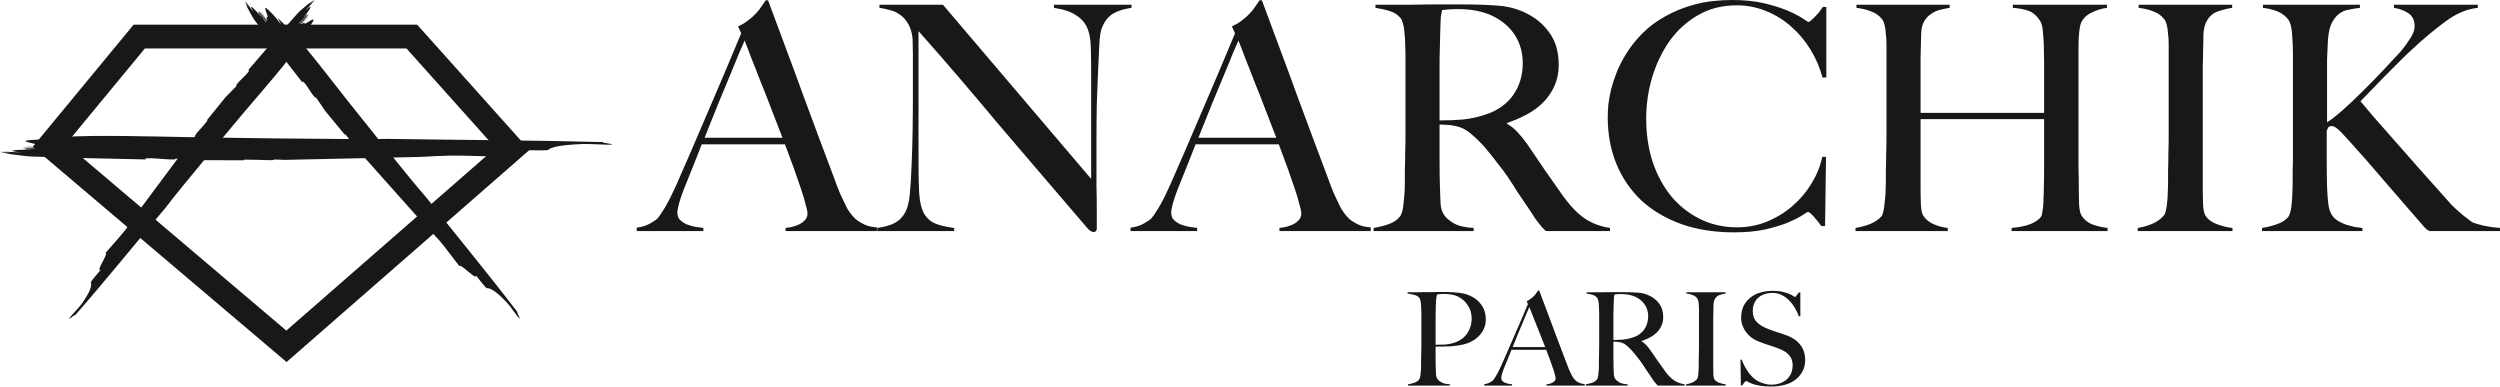
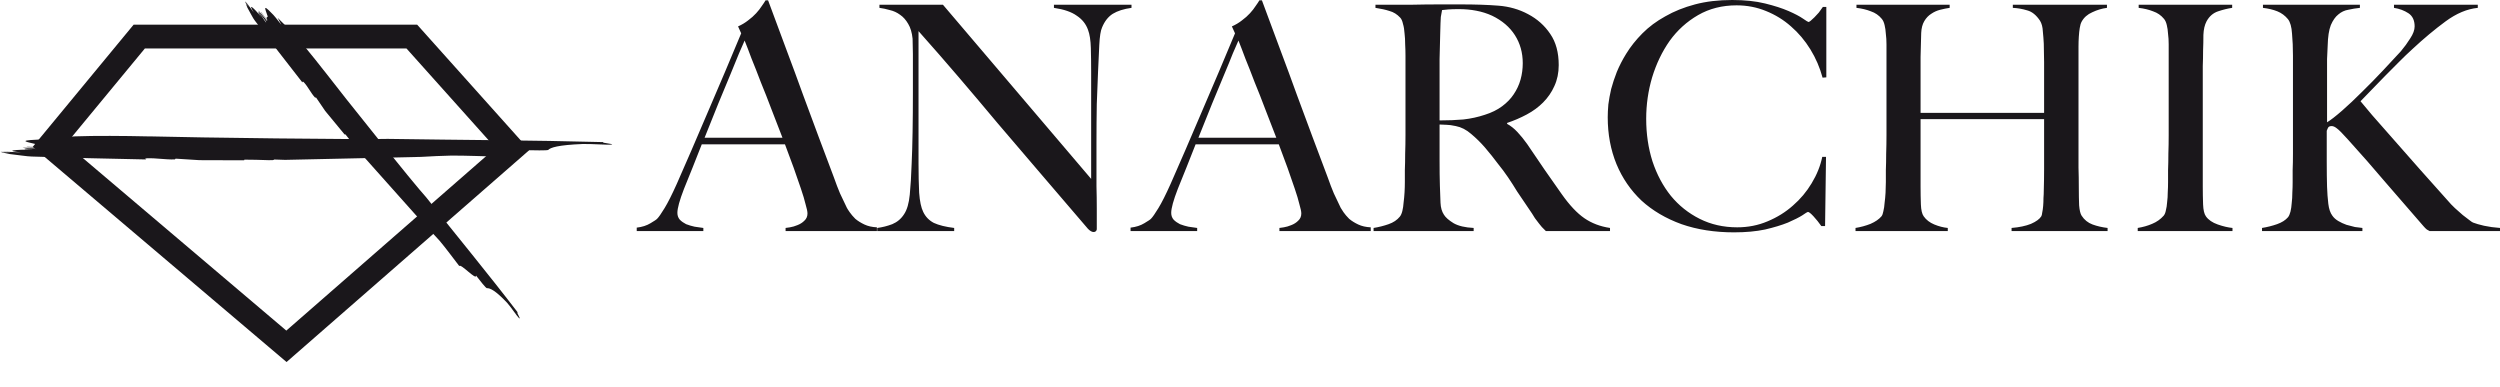
<svg xmlns="http://www.w3.org/2000/svg" fill="none" viewBox="0 0 1119 173" height="173" width="1119">
  <path stroke-linecap="round" stroke-width="10.667" stroke="#1A171B" d="M62.329 16.367H184.326L229.375 66.69L128.207 155.011L22.124 65.053L62.329 16.367Z" />
-   <path fill="#1A171B" d="M111.061 31.411C111.232 31.56 111.8 31.236 111.287 32.007C109.577 34.369 107.447 35.721 105.735 38.084L105.897 38.459L100.934 43.523C98.121 46.945 95.348 50.368 92.617 53.799C92.799 53.789 92.935 53.821 92.692 54.184C91.595 55.638 89.859 57.497 88.138 59.48L87.445 60.401C87.317 60.675 87.372 60.81 87.405 60.892C86.631 61.791 85.924 62.577 85.262 63.301L61.367 95.376C59.711 97.864 58.053 100.353 56.317 102.651C53.676 106.003 49.965 110.035 47.244 113.199C48.705 113.468 42.668 121.61 45.035 120.825C43.222 122.933 40.497 126.099 40.656 126.478C41.13 127.614 40.778 129.991 36.557 136.022C34.82 138.321 31.587 141.444 31.11 142.353C30.362 143.784 34.151 139.942 33.403 141.375C47.56 125.191 60.497 109.104 74.436 92.581C78.713 86.618 110.493 48.522 118.912 38.923L119.646 38.029C124.184 32.753 129.548 26.238 132.941 21.449C134.435 19.207 135.904 16.89 137.375 14.592C136.383 15.439 135.451 16.213 134.624 16.871C136.44 14.76 138.254 12.65 138.753 11.695C142.123 6.843 139.435 9.029 137.253 10.255C135.884 11.283 136.833 9.242 134.861 10.974L137.885 7.458C137.725 7.081 134.358 11.932 134.701 10.597C135.963 9.316 137.069 7.658 138.277 6.253C137.461 6.452 133.99 11.05 133.778 10.545C134.331 9.715 137.672 6.956 137.409 6.325C137.355 6.199 136.145 7.606 135.541 8.309C139.066 3.837 140.62 1.093 136.724 4.685C137.904 3.314 139.761 1.51 140.925 6.63524e-05C140.921 -0.001 140.913 0.004 140.908 0.005C140.276 0.722 139.114 1.906 138.54 2.575L140.664 0.105C140.484 0.186 140.291 0.285 140.091 0.391C139.508 0.967 138.934 1.554 138.382 2.196L139.793 0.555C139.285 0.851 138.728 1.213 138.144 1.629C136.169 3.361 134.117 4.905 133.21 5.958C125.745 14.368 118.318 22.864 111.061 31.411Z" />
  <path fill="#1A171B" d="M135.325 36.868C135.527 36.757 135.329 36.144 136.014 36.839C138.076 39.092 138.962 41.429 141.025 43.684L141.464 43.648L145.553 49.656C148.455 53.227 151.369 56.761 154.302 60.258C154.339 60.089 154.407 59.976 154.728 60.304C155.987 61.732 157.512 63.86 159.17 66.01L159.967 66.913C160.225 67.111 160.381 67.1 160.476 67.095C161.231 68.064 161.88 68.94 162.478 69.755L190.317 100.967C192.527 103.209 194.738 105.452 196.726 107.71C199.597 111.102 202.916 115.669 205.568 119.078C206.228 117.83 213.303 125.727 213.079 123.343C214.846 125.614 217.501 129.027 217.942 128.995C219.268 128.901 221.695 129.925 226.999 135.546C228.989 137.805 231.464 141.669 232.305 142.37C233.63 143.474 230.533 138.893 231.859 139.996C218.351 122.338 204.635 105.819 190.713 88.259C185.496 82.606 153.304 42.446 145.299 31.952L144.539 31.021C140.116 25.333 134.593 18.53 130.392 14.028C128.401 12.007 126.324 9.987 124.267 7.969C124.91 9.122 125.491 10.197 125.975 11.144C124.205 8.869 122.436 6.595 121.553 5.859C117.277 1.362 118.904 4.451 119.642 6.798C120.379 8.346 118.462 6.88 119.79 9.185L116.842 5.395C116.402 5.429 120.675 9.926 119.35 9.218C118.316 7.692 116.844 6.196 115.666 4.682C115.667 5.483 119.646 9.999 119.058 10.042C118.319 9.295 116.255 5.441 115.52 5.493C115.372 5.505 116.551 7.02 117.141 7.779C113.309 3.251 110.802 1.027 113.606 5.63C112.457 4.152 111.023 1.931 109.722 0.426C109.721 0.429 109.724 0.437 109.724 0.443C110.321 1.229 111.276 2.636 111.838 3.356L109.766 0.695C109.806 0.882 109.862 1.086 109.923 1.3C110.383 2 110.857 2.695 111.395 3.387L110.02 1.619C110.203 2.169 110.443 2.782 110.734 3.436C112.061 5.743 113.169 8.066 114.053 9.202C121.043 18.476 128.135 27.742 135.325 36.868Z" />
  <path fill="#1A171B" d="M65.303 71.371C65.338 71.156 64.435 70.926 65.847 70.849C70.287 70.713 73.838 71.493 78.282 71.356L78.607 71.014L89.263 71.687C95.991 71.741 102.685 71.764 109.352 71.75C109.18 71.621 109.1 71.501 109.765 71.465C112.538 71.416 116.375 71.598 120.353 71.697L122.107 71.664C122.561 71.595 122.68 71.474 122.754 71.401C124.552 71.441 126.15 71.499 127.632 71.559L188.521 70.22C193.07 69.97 197.624 69.719 202.006 69.641C208.496 69.608 216.771 69.966 223.097 70.105C222.148 68.858 237.581 68.496 234.525 67.203C238.74 67.296 245.072 67.436 245.403 67.092C246.402 66.062 249.669 64.909 260.88 64.454C265.266 64.376 271.989 64.921 273.537 64.734C275.976 64.437 267.869 63.909 270.308 63.611C237.742 62.725 206.369 62.688 173.572 62.164C162.398 62.536 87.094 61.599 67.76 61.055L66.003 61.044C55.453 60.811 42.638 60.704 33.699 61.033C29.599 61.259 25.428 61.546 21.276 61.822C23.199 62.054 24.981 62.286 26.526 62.51C22.305 62.417 18.087 62.324 16.462 62.522C7.465 62.909 12.545 63.604 15.986 64.497C18.467 64.902 15.094 65.412 18.981 65.847L11.95 65.692C11.622 66.036 20.615 65.65 18.651 66.191C15.949 66.015 12.915 66.18 10.106 66.12C11.07 66.608 19.838 66.45 19.397 66.908C17.878 66.992 11.512 66.15 10.957 66.722C10.848 66.837 13.661 66.898 15.067 66.93C6.408 66.972 1.63 67.452 9.518 68.209C6.775 68.148 2.903 67.841 0 67.876C0.003 67.879 0.016 67.882 0.022 67.885C1.469 67.928 3.963 68.087 5.3 68.115L0.361 68.007C0.619 68.093 0.911 68.178 1.22 68.263C2.447 68.353 3.682 68.43 4.965 68.459L1.685 68.387C2.5 68.588 3.438 68.787 4.468 68.974C8.358 69.41 12.079 70.017 14.188 70.064C31.206 70.605 48.296 71.067 65.303 71.371Z" />
  <path fill="#1A171B" d="M351.63 103.437V102.03C351.91 102.03 352.561 101.935 353.589 101.748C354.709 101.561 355.829 101.232 356.949 100.763C358.161 100.295 359.189 99.637 360.028 98.793C360.96 97.949 361.428 96.869 361.428 95.556C361.428 94.712 361.148 93.351 360.588 91.475C360.12 89.505 359.42 87.158 358.489 84.438C357.555 81.624 356.481 78.528 355.269 75.15C354.055 71.773 352.75 68.254 351.35 64.595H314.116C312.716 68.16 311.362 71.586 310.056 74.869C308.749 78.059 307.443 81.296 306.137 84.579C304.177 89.645 303.198 93.21 303.198 95.275C303.198 96.495 303.569 97.526 304.317 98.371C305.063 99.121 305.997 99.778 307.117 100.341C308.329 100.809 309.588 101.185 310.896 101.467C312.296 101.654 313.602 101.843 314.816 102.03V103.437H285V101.889C287.426 101.608 289.479 100.95 291.159 99.919C292.932 98.888 293.959 98.184 294.239 97.808C294.892 97.15 295.965 95.602 297.458 93.164C298.951 90.725 300.77 87.112 302.918 82.327C304.877 77.919 307.069 72.898 309.497 67.269C311.922 61.64 314.396 55.87 316.915 49.959C319.527 43.954 322.094 37.951 324.614 31.946C327.134 25.848 329.513 20.171 331.753 14.917L330.353 11.821C332.033 11.072 333.525 10.179 334.832 9.148C336.232 8.116 337.444 7.037 338.472 5.911C339.498 4.785 340.338 3.705 340.991 2.674C341.737 1.643 342.297 0.798 342.671 0.141H343.791C346.682 7.927 349.436 15.34 352.05 22.376C354.661 29.318 357.135 36.027 359.469 42.501C361.894 48.974 364.228 55.261 366.467 61.359C368.707 67.364 370.947 73.321 373.186 79.231C374.212 82.141 375.146 84.579 375.986 86.549C376.918 88.425 377.946 90.584 379.065 93.023C379.251 93.399 379.671 94.054 380.325 94.993C380.977 95.932 381.817 96.917 382.845 97.948C383.965 98.888 385.316 99.732 386.904 100.482C388.49 101.232 390.355 101.654 392.503 101.748V103.437H351.63ZM333.293 18.154C332.733 19.375 331.893 21.297 330.773 23.924C329.745 26.552 328.439 29.74 326.854 33.494C325.266 37.247 323.494 41.516 321.535 46.3C319.667 50.991 317.615 56.105 315.376 61.64H350.23C348.642 57.418 347.011 53.196 345.331 48.974C343.743 44.752 342.157 40.717 340.572 36.871C339.078 32.931 337.678 29.367 336.372 26.176C335.158 22.893 334.133 20.219 333.293 18.154ZM506.458 3.518C503.007 3.987 500.207 4.879 498.059 6.192C496.008 7.505 494.42 9.524 493.3 12.244C492.648 13.651 492.228 16.279 492.04 20.125C491.854 23.878 491.669 27.911 491.48 32.227C491.295 36.262 491.109 41.047 490.921 46.582C490.829 52.024 490.781 57.886 490.781 64.173C490.781 66.801 490.781 69.802 490.781 73.18C490.781 76.463 490.781 79.841 490.781 83.312C490.875 86.69 490.921 90.068 490.921 93.445C490.921 96.823 490.921 99.873 490.921 102.593C490.921 102.969 490.781 103.25 490.501 103.437C490.315 103.719 489.989 103.859 489.521 103.859C488.775 103.859 487.935 103.391 487.001 102.452C479.071 93.258 471.838 84.814 465.305 77.12C458.774 69.426 452.521 62.108 446.548 55.166C440.669 48.13 434.884 41.28 429.19 34.62C423.5 27.959 417.48 21.063 411.133 13.932V73.321C411.133 78.106 411.227 82.422 411.413 86.268C411.693 90.114 412.301 92.977 413.233 94.853C414.261 97.01 415.847 98.652 417.992 99.778C420.232 100.809 423.265 101.561 427.091 102.03V103.437H392.656V102.03C394.896 101.748 397.136 101.185 399.375 100.341C401.615 99.402 403.389 97.902 404.694 95.838C406.002 93.867 406.842 90.958 407.214 87.112C407.588 83.266 407.868 78.668 408.054 73.321C408.242 69.286 408.382 64.549 408.474 59.107C408.568 53.572 408.614 47.661 408.614 41.375C408.614 38.655 408.614 36.403 408.614 34.62C408.614 32.837 408.614 31.102 408.614 29.413C408.614 27.724 408.614 25.989 408.614 24.206C408.614 22.33 408.568 20.03 408.474 17.31C408.194 14.59 407.542 12.384 406.514 10.696C405.488 8.912 404.274 7.553 402.875 6.614C401.475 5.583 399.935 4.879 398.255 4.503C396.67 4.035 395.13 3.705 393.636 3.518V2.111H422.052L488.401 80.076V32.227C488.401 28.474 488.355 24.909 488.261 21.532C488.169 18.06 487.749 15.34 487.001 13.369C486.07 10.742 484.39 8.631 481.962 7.037C479.631 5.348 476.223 4.176 471.744 3.518V2.111H506.458V3.518ZM572.668 103.437V102.03C572.947 102.03 573.601 101.935 574.627 101.748C575.747 101.561 576.867 101.232 577.987 100.763C579.201 100.295 580.226 99.637 581.066 98.793C582 97.949 582.466 96.869 582.466 95.556C582.466 94.712 582.186 93.351 581.626 91.475C581.16 89.505 580.46 87.158 579.526 84.438C578.595 81.624 577.521 78.528 576.307 75.15C575.095 71.773 573.787 68.254 572.388 64.595H535.154C533.754 68.16 532.402 71.586 531.094 74.869C529.788 78.059 528.483 81.296 527.175 84.579C525.215 89.645 524.235 93.21 524.235 95.275C524.235 96.495 524.609 97.526 525.355 98.371C526.103 99.121 527.035 99.778 528.155 100.341C529.368 100.809 530.628 101.185 531.934 101.467C533.334 101.654 534.642 101.843 535.853 102.03V103.437H506.038V101.889C508.466 101.608 510.517 100.95 512.197 99.919C513.971 98.888 514.997 98.184 515.277 97.808C515.931 97.15 517.005 95.602 518.496 93.164C519.99 90.725 521.81 87.112 523.955 82.327C525.915 77.919 528.109 72.898 530.534 67.269C532.962 61.64 535.433 55.87 537.953 49.959C540.567 43.954 543.132 37.951 545.652 31.946C548.171 25.848 550.551 20.171 552.791 14.917L551.391 11.821C553.071 11.072 554.564 10.179 555.87 9.148C557.27 8.116 558.484 7.037 559.51 5.911C560.538 4.785 561.377 3.705 562.029 2.674C562.777 1.643 563.337 0.798 563.709 0.141H564.829C567.722 7.927 570.476 15.34 573.087 22.376C575.701 29.318 578.175 36.027 580.506 42.501C582.934 48.974 585.266 55.261 587.505 61.359C589.745 67.364 591.984 73.321 594.224 79.231C595.252 82.141 596.184 84.579 597.024 86.549C597.958 88.425 598.983 90.584 600.103 93.023C600.291 93.399 600.711 94.054 601.363 94.993C602.017 95.932 602.857 96.917 603.882 97.948C605.002 98.888 606.356 99.732 607.942 100.482C609.53 101.232 611.395 101.654 613.541 101.748V103.437H572.668ZM554.33 18.154C553.771 19.375 552.931 21.297 551.811 23.924C550.785 26.552 549.479 29.74 547.891 33.494C546.306 37.247 544.532 41.516 542.572 46.3C540.707 50.991 538.653 56.105 536.413 61.64H571.268C569.682 57.418 568.048 53.196 566.369 48.974C564.783 44.752 563.197 40.717 561.609 36.871C560.118 32.931 558.718 29.367 557.41 26.176C556.198 22.893 555.17 20.219 554.33 18.154ZM720.639 103.437H691.944C691.104 102.593 690.496 101.984 690.124 101.608C689.75 101.139 689.33 100.622 688.864 100.059C688.396 99.497 687.79 98.698 687.044 97.667C686.391 96.541 685.317 94.899 683.825 92.742C682.051 90.114 680.466 87.77 679.066 85.705C677.758 83.548 676.406 81.437 675.006 79.372C673.607 77.307 672.067 75.245 670.387 73.18C668.799 71.023 666.888 68.63 664.648 66.003C662.78 63.846 660.729 61.827 658.489 59.951C656.341 58.076 654.056 56.901 651.63 56.433C649.856 56.057 648.503 55.87 647.571 55.87C646.731 55.87 645.657 55.824 644.351 55.729C644.351 61.827 644.351 67.129 644.351 71.632C644.351 76.135 644.397 79.935 644.491 83.031C644.583 86.033 644.677 88.614 644.771 90.771C644.863 92.928 645.377 94.712 646.311 96.119C647.057 97.339 648.503 98.606 650.65 99.919C652.796 101.139 655.781 101.843 659.609 102.03V103.437H614.816V102.03C617.148 101.654 619.387 101.091 621.535 100.341C623.681 99.591 625.36 98.465 626.574 96.963C627.04 96.4 627.414 95.556 627.694 94.43C627.974 93.304 628.16 92.038 628.254 90.63C628.44 89.223 628.58 87.721 628.674 86.127C628.766 84.533 628.814 82.985 628.814 81.483C628.814 80.17 628.814 78.387 628.814 76.135C628.906 73.884 628.954 71.445 628.954 68.817C629.046 66.097 629.094 63.329 629.094 60.514C629.094 57.605 629.094 54.885 629.094 52.352V24.909C629.094 23.221 629.046 21.532 628.954 19.843C628.954 18.06 628.86 16.419 628.674 14.917C628.58 13.323 628.346 11.916 627.974 10.696C627.694 9.383 627.274 8.444 626.714 7.881C625.314 6.379 623.726 5.394 621.955 4.926C620.275 4.363 618.176 3.894 615.656 3.518V2.111C616.402 2.111 618.316 2.111 621.395 2.111C624.566 2.111 628.16 2.111 632.173 2.111C636.185 2.016 640.198 1.97 644.211 1.97C648.223 1.97 651.49 1.97 654.01 1.97C660.261 1.97 665.814 2.157 670.667 2.533C675.518 2.909 679.952 4.176 683.965 6.333C688.07 8.49 691.384 11.445 693.903 15.199C696.423 18.858 697.683 23.502 697.683 29.131C697.683 32.603 697.029 35.746 695.723 38.56C694.509 41.28 692.829 43.721 690.684 45.878C688.63 47.943 686.205 49.724 683.405 51.226C680.606 52.728 677.666 53.994 674.586 55.026V55.448C676.172 56.292 677.712 57.513 679.206 59.107C680.697 60.701 682.145 62.484 683.545 64.455C685.971 68.019 688.584 71.867 691.384 75.995C694.275 80.122 696.843 83.781 699.083 86.972C702.534 91.851 705.893 95.415 709.161 97.667C712.426 99.919 716.252 101.372 720.639 102.03V103.437ZM681.585 28.287C681.585 23.597 680.417 19.421 678.086 15.762C675.752 12.103 672.347 9.194 667.868 7.037C665.628 6.005 663.248 5.253 660.729 4.785C658.301 4.316 655.735 4.081 653.03 4.081C651.07 4.081 649.482 4.127 648.271 4.222C647.057 4.316 646.123 4.409 645.471 4.503C645.377 5.066 645.283 5.583 645.191 6.051C645.097 6.427 645.003 6.942 644.911 7.599C644.911 8.257 644.863 9.194 644.771 10.414C644.771 11.54 644.723 13.182 644.631 15.34C644.537 18.623 644.443 22.33 644.351 26.457C644.351 30.585 644.351 34.574 644.351 38.419C644.351 42.265 644.351 45.643 644.351 48.552C644.351 51.367 644.351 53.15 644.351 53.9C648.177 53.9 651.722 53.759 654.99 53.478C658.349 53.102 661.569 52.398 664.648 51.367C667.634 50.428 670.199 49.161 672.347 47.567C674.492 45.973 676.218 44.19 677.526 42.219C678.926 40.154 679.952 37.951 680.606 35.605C681.257 33.259 681.585 30.82 681.585 28.287ZM817.464 34.62L815.784 34.761C814.571 30.257 812.751 26.035 810.325 22.095C807.898 18.154 805.006 14.731 801.647 11.821C798.379 8.912 794.648 6.614 790.449 4.926C786.341 3.237 781.956 2.392 777.291 2.392C770.852 2.392 765.113 3.846 760.073 6.755C755.034 9.664 750.787 13.51 747.335 18.295C743.976 23.08 741.362 28.522 739.497 34.62C737.723 40.625 736.837 46.817 736.837 53.196C736.837 59.951 737.769 66.284 739.637 72.195C741.596 78.106 744.348 83.266 747.895 87.675C751.441 91.992 755.734 95.415 760.773 97.948C765.812 100.482 771.412 101.748 777.571 101.748C782.422 101.748 786.949 100.858 791.148 99.074C795.44 97.291 799.219 94.947 802.487 92.038C805.846 89.129 808.646 85.799 810.885 82.046C813.217 78.2 814.805 74.26 815.645 70.225H817.324L816.904 101.185H815.225C814.105 99.591 812.937 98.135 811.725 96.823C810.511 95.51 809.671 94.853 809.206 94.853C809.017 94.853 808.178 95.369 806.686 96.4C805.192 97.339 803.047 98.417 800.247 99.637C797.447 100.763 794.04 101.794 790.029 102.733C786.015 103.578 781.396 104 776.171 104C767.492 104 759.653 102.78 752.655 100.341C745.656 97.808 739.683 94.29 734.737 89.786C729.884 85.188 726.151 79.748 723.539 73.461C720.926 67.082 719.62 60.092 719.62 52.493C719.62 50.804 719.712 48.88 719.9 46.723C720.18 44.566 720.6 42.265 721.16 39.827C721.811 37.388 722.651 34.855 723.679 32.227C724.799 29.507 726.199 26.785 727.879 24.065C729.838 20.874 732.264 17.827 735.157 14.917C738.049 12.008 741.456 9.475 745.376 7.318C749.295 5.066 753.726 3.283 758.674 1.97C763.619 0.657 769.172 0 775.331 0C780.93 0 785.829 0.517 790.029 1.548C794.228 2.579 797.727 3.705 800.527 4.926C803.326 6.146 805.472 7.272 806.966 8.303C808.458 9.334 809.297 9.851 809.485 9.851C809.671 9.851 809.997 9.664 810.465 9.288C811.025 8.82 811.585 8.303 812.145 7.74C812.797 7.083 813.451 6.379 814.105 5.629C814.757 4.785 815.365 3.941 815.924 3.096H817.464V34.62ZM943.354 103.437H900.381V102.03C903.835 101.748 906.728 101.139 909.06 100.2C911.394 99.169 912.933 98.043 913.679 96.823C913.867 96.541 914.007 95.978 914.099 95.134C914.287 94.29 914.427 93.305 914.519 92.179C914.613 91.053 914.659 89.881 914.659 88.66C914.753 87.44 914.799 86.268 914.799 85.142C914.893 82.046 914.939 78.855 914.939 75.572C914.939 72.195 914.939 69.053 914.939 66.143C914.939 63.142 914.939 60.514 914.939 58.263C914.939 55.916 914.939 54.276 914.939 53.337H859.648V83.594C859.648 86.314 859.696 88.942 859.788 91.475C859.882 94.008 860.302 95.791 861.048 96.823C862.167 98.417 863.755 99.637 865.807 100.482C867.861 101.326 869.866 101.843 871.826 102.03V103.437H830.532V102.03C832.866 101.654 835.106 101.045 837.251 100.2C839.399 99.261 841.031 98.135 842.151 96.823C842.525 96.354 842.805 95.602 842.99 94.571C843.27 93.445 843.458 92.179 843.55 90.771C843.738 89.364 843.878 87.862 843.97 86.268C844.064 84.579 844.11 82.985 844.11 81.483C844.11 80.17 844.11 78.387 844.11 76.135C844.204 73.884 844.25 71.445 844.25 68.817C844.344 66.097 844.39 63.329 844.39 60.514C844.39 57.605 844.39 54.885 844.39 52.352V24.909C844.39 23.221 844.39 21.532 844.39 19.843C844.39 18.154 844.298 16.606 844.11 15.199C844.018 13.697 843.83 12.384 843.55 11.258C843.27 10.038 842.85 9.101 842.291 8.444C840.985 6.85 839.351 5.724 837.391 5.066C835.526 4.317 833.38 3.8 830.952 3.518V2.111H872.666V3.518C871.36 3.705 869.96 3.987 868.466 4.363C866.975 4.739 865.621 5.348 864.407 6.192C863.195 6.942 862.167 8.022 861.328 9.429C860.488 10.836 860.022 12.62 859.928 14.777C859.836 18.06 859.742 21.626 859.648 25.472C859.648 29.226 859.648 32.836 859.648 36.309C859.648 39.686 859.648 42.688 859.648 45.315C859.648 47.848 859.648 49.583 859.648 50.522H914.939C914.939 47.521 914.939 44.798 914.939 42.36C914.939 39.827 914.939 37.388 914.939 35.042C914.939 32.696 914.939 30.303 914.939 27.865C914.939 25.426 914.893 22.658 914.799 19.562C914.707 17.778 914.567 15.949 914.379 14.073C914.287 12.103 913.867 10.509 913.119 9.288C911.439 6.755 909.528 5.207 907.38 4.644C905.235 3.987 903.089 3.613 900.941 3.518V2.111H943.074V3.518C940.835 3.8 938.643 4.457 936.495 5.489C934.35 6.427 932.764 7.835 931.736 9.71C931.364 10.368 931.084 11.305 930.896 12.525C930.71 13.651 930.57 14.964 930.476 16.465C930.385 17.873 930.336 19.326 930.336 20.828C930.336 22.33 930.336 23.784 930.336 25.191V49.256C930.336 52.728 930.336 55.87 930.336 58.685C930.336 61.405 930.336 64.127 930.336 66.847C930.336 69.475 930.336 72.195 930.336 75.009C930.431 77.824 930.476 80.92 930.476 84.298C930.476 87.018 930.525 89.551 930.616 91.897C930.805 94.149 931.176 95.697 931.736 96.541C932.95 98.417 934.584 99.732 936.635 100.482C938.689 101.232 940.929 101.748 943.354 102.03V103.437ZM999.26 103.437H956.847V102.03C959.181 101.654 961.326 101.045 963.286 100.2C965.34 99.356 967.065 98.135 968.465 96.541C968.933 95.978 969.259 95.18 969.445 94.149C969.725 93.118 969.913 91.897 970.005 90.49C970.193 89.082 970.285 87.629 970.285 86.127C970.379 84.533 970.425 82.985 970.425 81.483C970.425 80.17 970.425 78.387 970.425 76.135C970.519 73.884 970.565 71.445 970.565 68.817C970.659 66.097 970.705 63.329 970.705 60.514C970.705 57.605 970.705 54.885 970.705 52.352V24.909C970.705 23.221 970.705 21.532 970.705 19.843C970.705 18.154 970.613 16.606 970.425 15.199C970.333 13.697 970.145 12.384 969.865 11.258C969.585 10.038 969.165 9.101 968.605 8.444C967.299 6.85 965.665 5.724 963.706 5.066C961.84 4.317 959.695 3.8 957.267 3.518V2.111H999.12V3.518C997.16 3.8 995.061 4.317 992.821 5.066C990.581 5.816 988.856 7.318 987.642 9.57C986.802 11.164 986.336 13.182 986.242 15.621C986.242 18.06 986.196 20.36 986.102 22.517C986.102 24.863 986.056 27.207 985.962 29.553C985.962 31.805 985.962 34.103 985.962 36.449C985.962 38.795 985.962 41.234 985.962 43.767C985.962 46.206 985.962 48.88 985.962 51.789V83.594C985.962 86.314 986.01 88.942 986.102 91.475C986.196 94.008 986.616 95.791 987.362 96.823C988.482 98.417 990.256 99.637 992.681 100.482C995.109 101.326 997.3 101.843 999.26 102.03V103.437ZM1119 103.437H1087.51C1087.13 103.25 1086.71 103.015 1086.25 102.733C1085.78 102.357 1085.27 101.843 1084.71 101.185C1078.73 94.243 1073.04 87.675 1067.63 81.483C1062.31 75.196 1056.76 68.864 1050.97 62.484C1048.54 59.764 1046.86 58.076 1045.93 57.418C1045.09 56.761 1044.34 56.433 1043.69 56.433C1042.94 56.433 1042.43 56.62 1042.15 56.996C1041.96 57.277 1041.73 57.794 1041.45 58.544C1041.45 63.423 1041.45 68.067 1041.45 72.476C1041.45 76.793 1041.5 80.498 1041.59 83.594C1041.68 86.314 1041.87 88.847 1042.15 91.194C1042.43 93.54 1043.04 95.321 1043.97 96.541C1044.62 97.48 1045.51 98.276 1046.63 98.934C1047.75 99.591 1048.96 100.154 1050.27 100.622C1051.58 100.998 1052.84 101.326 1054.05 101.608C1055.36 101.794 1056.48 101.935 1057.41 102.03V103.437H1012.48V102.03C1014.81 101.654 1017.05 101.091 1019.2 100.341C1021.34 99.591 1022.98 98.558 1024.1 97.245C1024.56 96.682 1024.94 95.838 1025.22 94.712C1025.49 93.586 1025.68 92.319 1025.77 90.912C1025.96 89.41 1026.05 87.862 1026.05 86.268C1026.15 84.579 1026.19 82.985 1026.19 81.483C1026.19 80.17 1026.19 78.387 1026.19 76.135C1026.29 73.884 1026.33 71.445 1026.33 68.817C1026.33 66.097 1026.33 63.329 1026.33 60.514C1026.33 57.605 1026.33 54.885 1026.33 52.352V24.909C1026.33 21.345 1026.19 18.06 1025.91 15.058C1025.73 12.057 1025.12 9.897 1024.1 8.585C1022.79 6.99 1021.2 5.816 1019.34 5.066C1017.47 4.317 1015.32 3.8 1012.9 3.518V2.111H1056.29V3.518C1054.52 3.705 1052.79 3.987 1051.11 4.363C1049.43 4.644 1047.94 5.348 1046.63 6.474C1045.32 7.505 1044.2 9.101 1043.27 11.258C1042.43 13.416 1041.96 16.465 1041.87 20.406C1041.78 22.563 1041.68 24.582 1041.59 26.457C1041.59 28.333 1041.59 30.492 1041.59 32.931C1041.59 35.37 1041.59 38.325 1041.59 41.797C1041.59 45.175 1041.59 49.491 1041.59 54.744C1043.27 53.713 1045.51 51.976 1048.31 49.537C1051.2 47.004 1054.19 44.19 1057.27 41.093C1060.44 37.997 1063.57 34.807 1066.65 31.524C1069.73 28.241 1072.39 25.378 1074.63 22.939C1076.21 21.063 1077.61 19.139 1078.83 17.169C1080.13 15.199 1080.79 13.416 1080.79 11.821C1080.79 9.101 1079.85 7.131 1077.99 5.911C1076.12 4.69 1073.97 3.894 1071.55 3.518V2.111H1109.06V3.518C1104.3 3.987 1099.49 6.005 1094.64 9.57C1089.79 13.134 1084.85 17.264 1079.81 21.954C1077.85 23.737 1075.84 25.659 1073.79 27.724C1071.73 29.789 1069.68 31.851 1067.63 33.916C1065.67 35.981 1063.71 37.997 1061.75 39.968C1059.88 41.843 1058.16 43.627 1056.57 45.315C1057.32 46.254 1059.04 48.317 1061.75 51.507C1064.45 54.603 1067.67 58.263 1071.41 62.484C1075.14 66.706 1079.11 71.21 1083.31 75.995C1087.6 80.779 1091.7 85.377 1095.62 89.786C1096.56 90.912 1097.63 92.038 1098.84 93.164C1100.05 94.29 1101.22 95.321 1102.34 96.26C1103.46 97.104 1104.44 97.854 1105.28 98.511C1106.12 99.169 1106.68 99.543 1106.96 99.637C1108.17 100.106 1109.81 100.576 1111.86 101.045C1114.01 101.513 1116.39 101.843 1119 102.03V103.437Z" />
-   <path fill="#1A171B" d="M665.044 142.883C665.044 144.312 664.811 145.609 664.342 146.769C663.874 147.931 663.251 148.956 662.47 149.846C661.729 150.736 660.851 151.509 659.837 152.166C658.824 152.786 657.79 153.289 656.737 153.676C655.645 154.061 654.475 154.353 653.227 154.547C651.979 154.74 650.711 154.895 649.423 155.01C648.174 155.088 646.946 155.125 645.737 155.125C644.568 155.125 643.515 155.125 642.578 155.125C642.578 156.364 642.578 157.428 642.578 158.318C642.578 159.169 642.578 159.924 642.578 160.581C642.578 161.238 642.578 161.858 642.578 162.437C642.617 162.979 642.637 163.58 642.637 164.237C642.676 165.475 642.716 166.539 642.753 167.429C642.793 168.319 643.008 169.053 643.398 169.634C643.71 170.136 644.313 170.639 645.21 171.142C646.108 171.644 647.356 171.936 648.956 172.012V172.593H630.235V172.012C631.209 171.858 632.146 171.627 633.043 171.316C633.94 171.007 634.642 170.543 635.149 169.923C635.344 169.692 635.5 169.344 635.616 168.878C635.733 168.415 635.812 167.893 635.851 167.312C635.928 166.733 635.987 166.113 636.027 165.455C636.064 164.798 636.084 164.158 636.084 163.54C636.084 162.999 636.084 162.263 636.084 161.336C636.123 160.407 636.143 159.401 636.143 158.318C636.182 157.195 636.202 156.055 636.202 154.895C636.202 153.696 636.202 152.573 636.202 151.528V140.212C636.202 139.516 636.182 138.82 636.143 138.123C636.143 137.388 636.103 136.711 636.027 136.093C635.987 135.434 635.888 134.855 635.733 134.352C635.616 133.81 635.441 133.423 635.206 133.19C634.623 132.572 633.861 132.165 632.924 131.972C632.027 131.741 631.053 131.547 630 131.393V130.812C630.235 130.812 630.702 130.812 631.404 130.812C632.146 130.812 633.003 130.812 633.978 130.812C634.993 130.772 636.084 130.753 637.255 130.753C638.425 130.753 639.574 130.753 640.706 130.753C641.876 130.716 642.968 130.696 643.982 130.696C645.035 130.696 645.913 130.696 646.615 130.696C649.19 130.696 651.472 130.831 653.46 131.101C655.45 131.334 657.321 131.935 659.076 132.901C660.794 133.83 662.216 135.144 663.348 136.846C664.48 138.55 665.044 140.561 665.044 142.883ZM658.725 142.591C658.725 140.347 658.142 138.356 656.97 136.615C655.84 134.875 654.337 133.558 652.466 132.668C651.529 132.244 650.535 131.952 649.482 131.797C648.429 131.643 647.336 131.567 646.207 131.567C645.386 131.567 644.743 131.604 644.276 131.682C643.846 131.721 643.495 131.76 643.223 131.797C643.183 132.03 643.124 132.244 643.047 132.437C643.008 132.592 642.968 132.805 642.929 133.075C642.892 133.345 642.852 133.732 642.813 134.235C642.773 134.7 642.734 135.377 642.696 136.267C642.657 137.621 642.617 139.264 642.578 141.198C642.578 143.133 642.578 145.028 642.578 146.887C642.578 148.743 642.578 150.368 642.578 151.761C642.578 153.154 642.578 154.005 642.578 154.314C644.177 154.314 645.68 154.275 647.084 154.198C648.488 154.081 649.794 153.811 651.002 153.385C653.499 152.534 655.41 151.141 656.737 149.206C658.062 147.235 658.725 145.028 658.725 142.591ZM692.204 172.593V172.012C692.323 172.012 692.595 171.975 693.025 171.897C693.492 171.818 693.96 171.683 694.429 171.49C694.936 171.296 695.364 171.026 695.715 170.678C696.105 170.33 696.301 169.886 696.301 169.344C696.301 168.996 696.184 168.434 695.949 167.66C695.754 166.848 695.462 165.882 695.072 164.759C694.681 163.599 694.234 162.322 693.727 160.929C693.22 159.536 692.674 158.085 692.088 156.577H676.527C675.941 158.048 675.375 159.458 674.829 160.814C674.282 162.128 673.738 163.462 673.192 164.818C672.371 166.907 671.963 168.376 671.963 169.227C671.963 169.729 672.119 170.156 672.431 170.504C672.742 170.813 673.133 171.085 673.6 171.316C674.107 171.509 674.633 171.664 675.18 171.781C675.765 171.858 676.312 171.936 676.818 172.012V172.593H664.357V171.955C665.371 171.838 666.228 171.568 666.93 171.142C667.672 170.717 668.102 170.426 668.218 170.271C668.49 170.001 668.94 169.364 669.563 168.356C670.188 167.351 670.947 165.862 671.845 163.889C672.665 162.069 673.58 160 674.596 157.68C675.61 155.358 676.643 152.98 677.696 150.543C678.789 148.066 679.861 145.59 680.915 143.113C681.968 140.6 682.961 138.258 683.898 136.093L683.312 134.816C684.014 134.507 684.638 134.139 685.184 133.712C685.77 133.288 686.276 132.842 686.706 132.378C687.134 131.915 687.485 131.469 687.76 131.045C688.071 130.618 688.306 130.27 688.462 130H688.929C690.138 133.21 691.29 136.267 692.38 139.168C693.473 142.032 694.506 144.798 695.482 147.465C696.496 150.136 697.47 152.727 698.407 155.243C699.343 157.717 700.278 160.174 701.215 162.611C701.645 163.81 702.033 164.818 702.384 165.629C702.775 166.404 703.205 167.292 703.672 168.3C703.751 168.454 703.927 168.724 704.199 169.111C704.471 169.499 704.822 169.903 705.252 170.33C705.719 170.717 706.285 171.065 706.948 171.374C707.612 171.683 708.391 171.857 709.289 171.897V172.593H692.204ZM684.541 137.427C684.306 137.93 683.955 138.724 683.488 139.806C683.058 140.889 682.514 142.206 681.849 143.753C681.187 145.3 680.445 147.061 679.627 149.032C678.846 150.967 677.988 153.075 677.053 155.358H691.621C690.956 153.617 690.274 151.876 689.572 150.136C688.909 148.395 688.247 146.732 687.584 145.146C686.959 143.52 686.375 142.049 685.829 140.735C685.322 139.381 684.892 138.278 684.541 137.427ZM754.051 172.593H742.057C741.706 172.245 741.452 171.992 741.296 171.838C741.14 171.644 740.964 171.433 740.769 171.2C740.574 170.967 740.322 170.639 740.01 170.215C739.736 169.749 739.288 169.072 738.663 168.182C737.924 167.101 737.259 166.132 736.675 165.281C736.129 164.391 735.563 163.521 734.977 162.67C734.394 161.819 733.749 160.968 733.047 160.117C732.384 159.227 731.585 158.239 730.649 157.158C729.868 156.268 729.01 155.437 728.075 154.662C727.178 153.887 726.221 153.404 725.208 153.21C724.466 153.056 723.9 152.98 723.512 152.98C723.161 152.98 722.711 152.96 722.165 152.921C722.165 155.437 722.165 157.621 722.165 159.478C722.165 161.336 722.184 162.903 722.224 164.178C722.263 165.416 722.303 166.48 722.34 167.37C722.38 168.26 722.595 168.996 722.985 169.575C723.297 170.077 723.9 170.6 724.797 171.142C725.695 171.644 726.943 171.936 728.542 172.012V172.593H709.822V172.012C710.796 171.858 711.733 171.627 712.63 171.316C713.527 171.007 714.229 170.543 714.736 169.923C714.931 169.692 715.087 169.344 715.203 168.878C715.32 168.415 715.399 167.893 715.438 167.312C715.515 166.733 715.574 166.113 715.614 165.455C715.651 164.798 715.671 164.158 715.671 163.54C715.671 162.999 715.671 162.263 715.671 161.336C715.71 160.407 715.73 159.401 715.73 158.318C715.769 157.195 715.789 156.055 715.789 154.895C715.789 153.696 715.789 152.573 715.789 151.528V140.212C715.789 139.516 715.769 138.82 715.73 138.123C715.73 137.388 715.69 136.711 715.614 136.093C715.574 135.434 715.475 134.855 715.32 134.352C715.203 133.81 715.028 133.423 714.793 133.19C714.21 132.572 713.545 132.165 712.805 131.972C712.103 131.741 711.226 131.547 710.173 131.393V130.812C710.484 130.812 711.283 130.812 712.571 130.812C713.896 130.812 715.399 130.812 717.075 130.812C718.753 130.772 720.429 130.753 722.108 130.753C723.784 130.753 725.148 130.753 726.202 130.753C728.815 130.753 731.136 130.831 733.165 130.986C735.192 131.14 737.046 131.663 738.722 132.553C740.438 133.443 741.822 134.661 742.875 136.208C743.929 137.716 744.455 139.631 744.455 141.953C744.455 143.385 744.183 144.68 743.637 145.842C743.13 146.963 742.428 147.968 741.531 148.858C740.673 149.709 739.659 150.445 738.488 151.065C737.318 151.683 736.09 152.205 734.802 152.632V152.806C735.466 153.154 736.109 153.657 736.732 154.314C737.358 154.971 737.961 155.706 738.547 156.518C739.56 157.989 740.653 159.576 741.822 161.277C743.031 162.979 744.104 164.489 745.041 165.804C746.484 167.814 747.889 169.285 749.253 170.215C750.618 171.142 752.217 171.742 754.051 172.012V172.593ZM737.728 141.605C737.728 139.671 737.239 137.949 736.265 136.441C735.291 134.931 733.867 133.732 731.994 132.842C731.059 132.418 730.063 132.109 729.01 131.915C727.996 131.721 726.923 131.623 725.793 131.623C724.973 131.623 724.31 131.643 723.804 131.682C723.297 131.721 722.906 131.76 722.634 131.797C722.595 132.03 722.555 132.244 722.516 132.437C722.479 132.592 722.439 132.805 722.399 133.075C722.399 133.345 722.38 133.732 722.34 134.235C722.34 134.7 722.32 135.377 722.283 136.267C722.244 137.621 722.204 139.148 722.165 140.85C722.165 142.554 722.165 144.197 722.165 145.783C722.165 147.37 722.165 148.762 722.165 149.961C722.165 151.121 722.165 151.857 722.165 152.166C723.764 152.166 725.247 152.109 726.612 151.992C728.016 151.837 729.361 151.548 730.649 151.121C731.897 150.736 732.97 150.214 733.867 149.555C734.764 148.897 735.484 148.162 736.03 147.35C736.616 146.499 737.046 145.59 737.318 144.623C737.59 143.655 737.728 142.65 737.728 141.605ZM772.404 172.593H754.677V172.012C755.653 171.858 756.55 171.607 757.369 171.259C758.226 170.911 758.948 170.408 759.534 169.749C759.729 169.518 759.865 169.19 759.942 168.763C760.06 168.337 760.137 167.834 760.177 167.255C760.256 166.674 760.293 166.073 760.293 165.455C760.333 164.798 760.352 164.158 760.352 163.54C760.352 162.999 760.352 162.263 760.352 161.336C760.392 160.407 760.411 159.401 760.411 158.318C760.451 157.195 760.469 156.055 760.469 154.895C760.469 153.696 760.469 152.573 760.469 151.528V140.212C760.469 139.516 760.469 138.82 760.469 138.123C760.469 137.427 760.431 136.789 760.352 136.208C760.313 135.59 760.236 135.049 760.117 134.583C760.001 134.08 759.826 133.693 759.591 133.423C759.047 132.766 758.362 132.3 757.544 132.03C756.765 131.721 755.868 131.508 754.852 131.393V130.812H772.346V131.393C771.526 131.508 770.648 131.721 769.714 132.03C768.777 132.339 768.055 132.96 767.548 133.887C767.197 134.546 767.002 135.377 766.963 136.383C766.963 137.388 766.945 138.337 766.906 139.227C766.906 140.193 766.886 141.161 766.846 142.127C766.846 143.057 766.846 144.003 766.846 144.972C766.846 145.938 766.846 146.943 766.846 147.988C766.846 148.995 766.846 150.096 766.846 151.295V164.411C766.846 165.534 766.866 166.615 766.906 167.66C766.945 168.704 767.121 169.44 767.432 169.866C767.899 170.524 768.641 171.026 769.655 171.374C770.668 171.723 771.585 171.936 772.404 172.012V172.593ZM808 161.162C808 163.018 807.61 164.681 806.831 166.152C806.089 167.623 805.036 168.878 803.671 169.923C802.344 170.968 800.745 171.742 798.873 172.245C797.002 172.748 794.953 173 792.73 173C790.819 173 789.18 172.882 787.816 172.652C786.451 172.419 785.319 172.149 784.422 171.838C783.525 171.49 782.842 171.181 782.375 170.911C781.945 170.639 781.673 170.504 781.557 170.504C781.438 170.504 781.186 170.737 780.795 171.2C780.405 171.664 780.054 172.11 779.742 172.534H779.216L779.04 160.988H779.626C779.977 162.032 780.424 163.057 780.971 164.063C781.517 165.029 782.101 165.958 782.726 166.848C783.389 167.699 784.071 168.454 784.773 169.111C785.514 169.768 786.216 170.271 786.879 170.619C787.542 170.967 788.419 171.316 789.512 171.664C790.604 172.012 791.657 172.186 792.671 172.186C795.558 172.186 797.897 171.414 799.692 169.866C801.486 168.28 802.384 166.152 802.384 163.482C802.384 162.4 802.208 161.451 801.857 160.64C801.506 159.826 801.019 159.129 800.394 158.551C799.81 157.93 799.108 157.408 798.287 156.984C797.469 156.557 796.592 156.17 795.655 155.822C794.72 155.474 793.9 155.184 793.198 154.951C792.495 154.721 791.833 154.507 791.21 154.314C790.624 154.081 789.999 153.87 789.336 153.676C788.713 153.443 787.952 153.154 787.055 152.806C786.041 152.418 785.067 151.896 784.13 151.239C783.193 150.543 782.375 149.748 781.673 148.858C780.971 147.931 780.405 146.924 779.977 145.842C779.547 144.719 779.332 143.54 779.332 142.302C779.332 140.212 779.703 138.413 780.444 136.905C781.223 135.397 782.259 134.139 783.544 133.134C784.832 132.126 786.313 131.393 787.991 130.927C789.707 130.424 791.502 130.174 793.373 130.174C795.128 130.174 796.631 130.329 797.879 130.638C799.126 130.907 800.141 131.219 800.92 131.567C801.741 131.915 802.344 132.244 802.735 132.553C803.162 132.822 803.397 132.959 803.437 132.959C803.553 132.959 803.788 132.727 804.139 132.263C804.529 131.797 804.88 131.334 805.192 130.87H805.835V141.605H805.192C804.724 140.328 804.119 139.072 803.377 137.834C802.636 136.557 801.778 135.434 800.804 134.468C799.828 133.462 798.718 132.648 797.469 132.03C796.221 131.412 794.836 131.101 793.316 131.101C792.105 131.101 790.955 131.275 789.863 131.623C788.81 131.972 787.875 132.494 787.055 133.19C786.276 133.887 785.65 134.757 785.183 135.801C784.753 136.809 784.54 137.969 784.54 139.283C784.54 141.335 785.163 142.978 786.412 144.217C787.66 145.455 789.279 146.441 791.267 147.176C792.048 147.485 792.77 147.757 793.432 147.988C794.134 148.221 794.817 148.453 795.479 148.684C796.142 148.878 796.807 149.091 797.469 149.324C798.171 149.555 798.893 149.807 799.635 150.077C802.285 151.045 804.334 152.457 805.778 154.314C807.258 156.133 808 158.414 808 161.162Z" />
</svg>